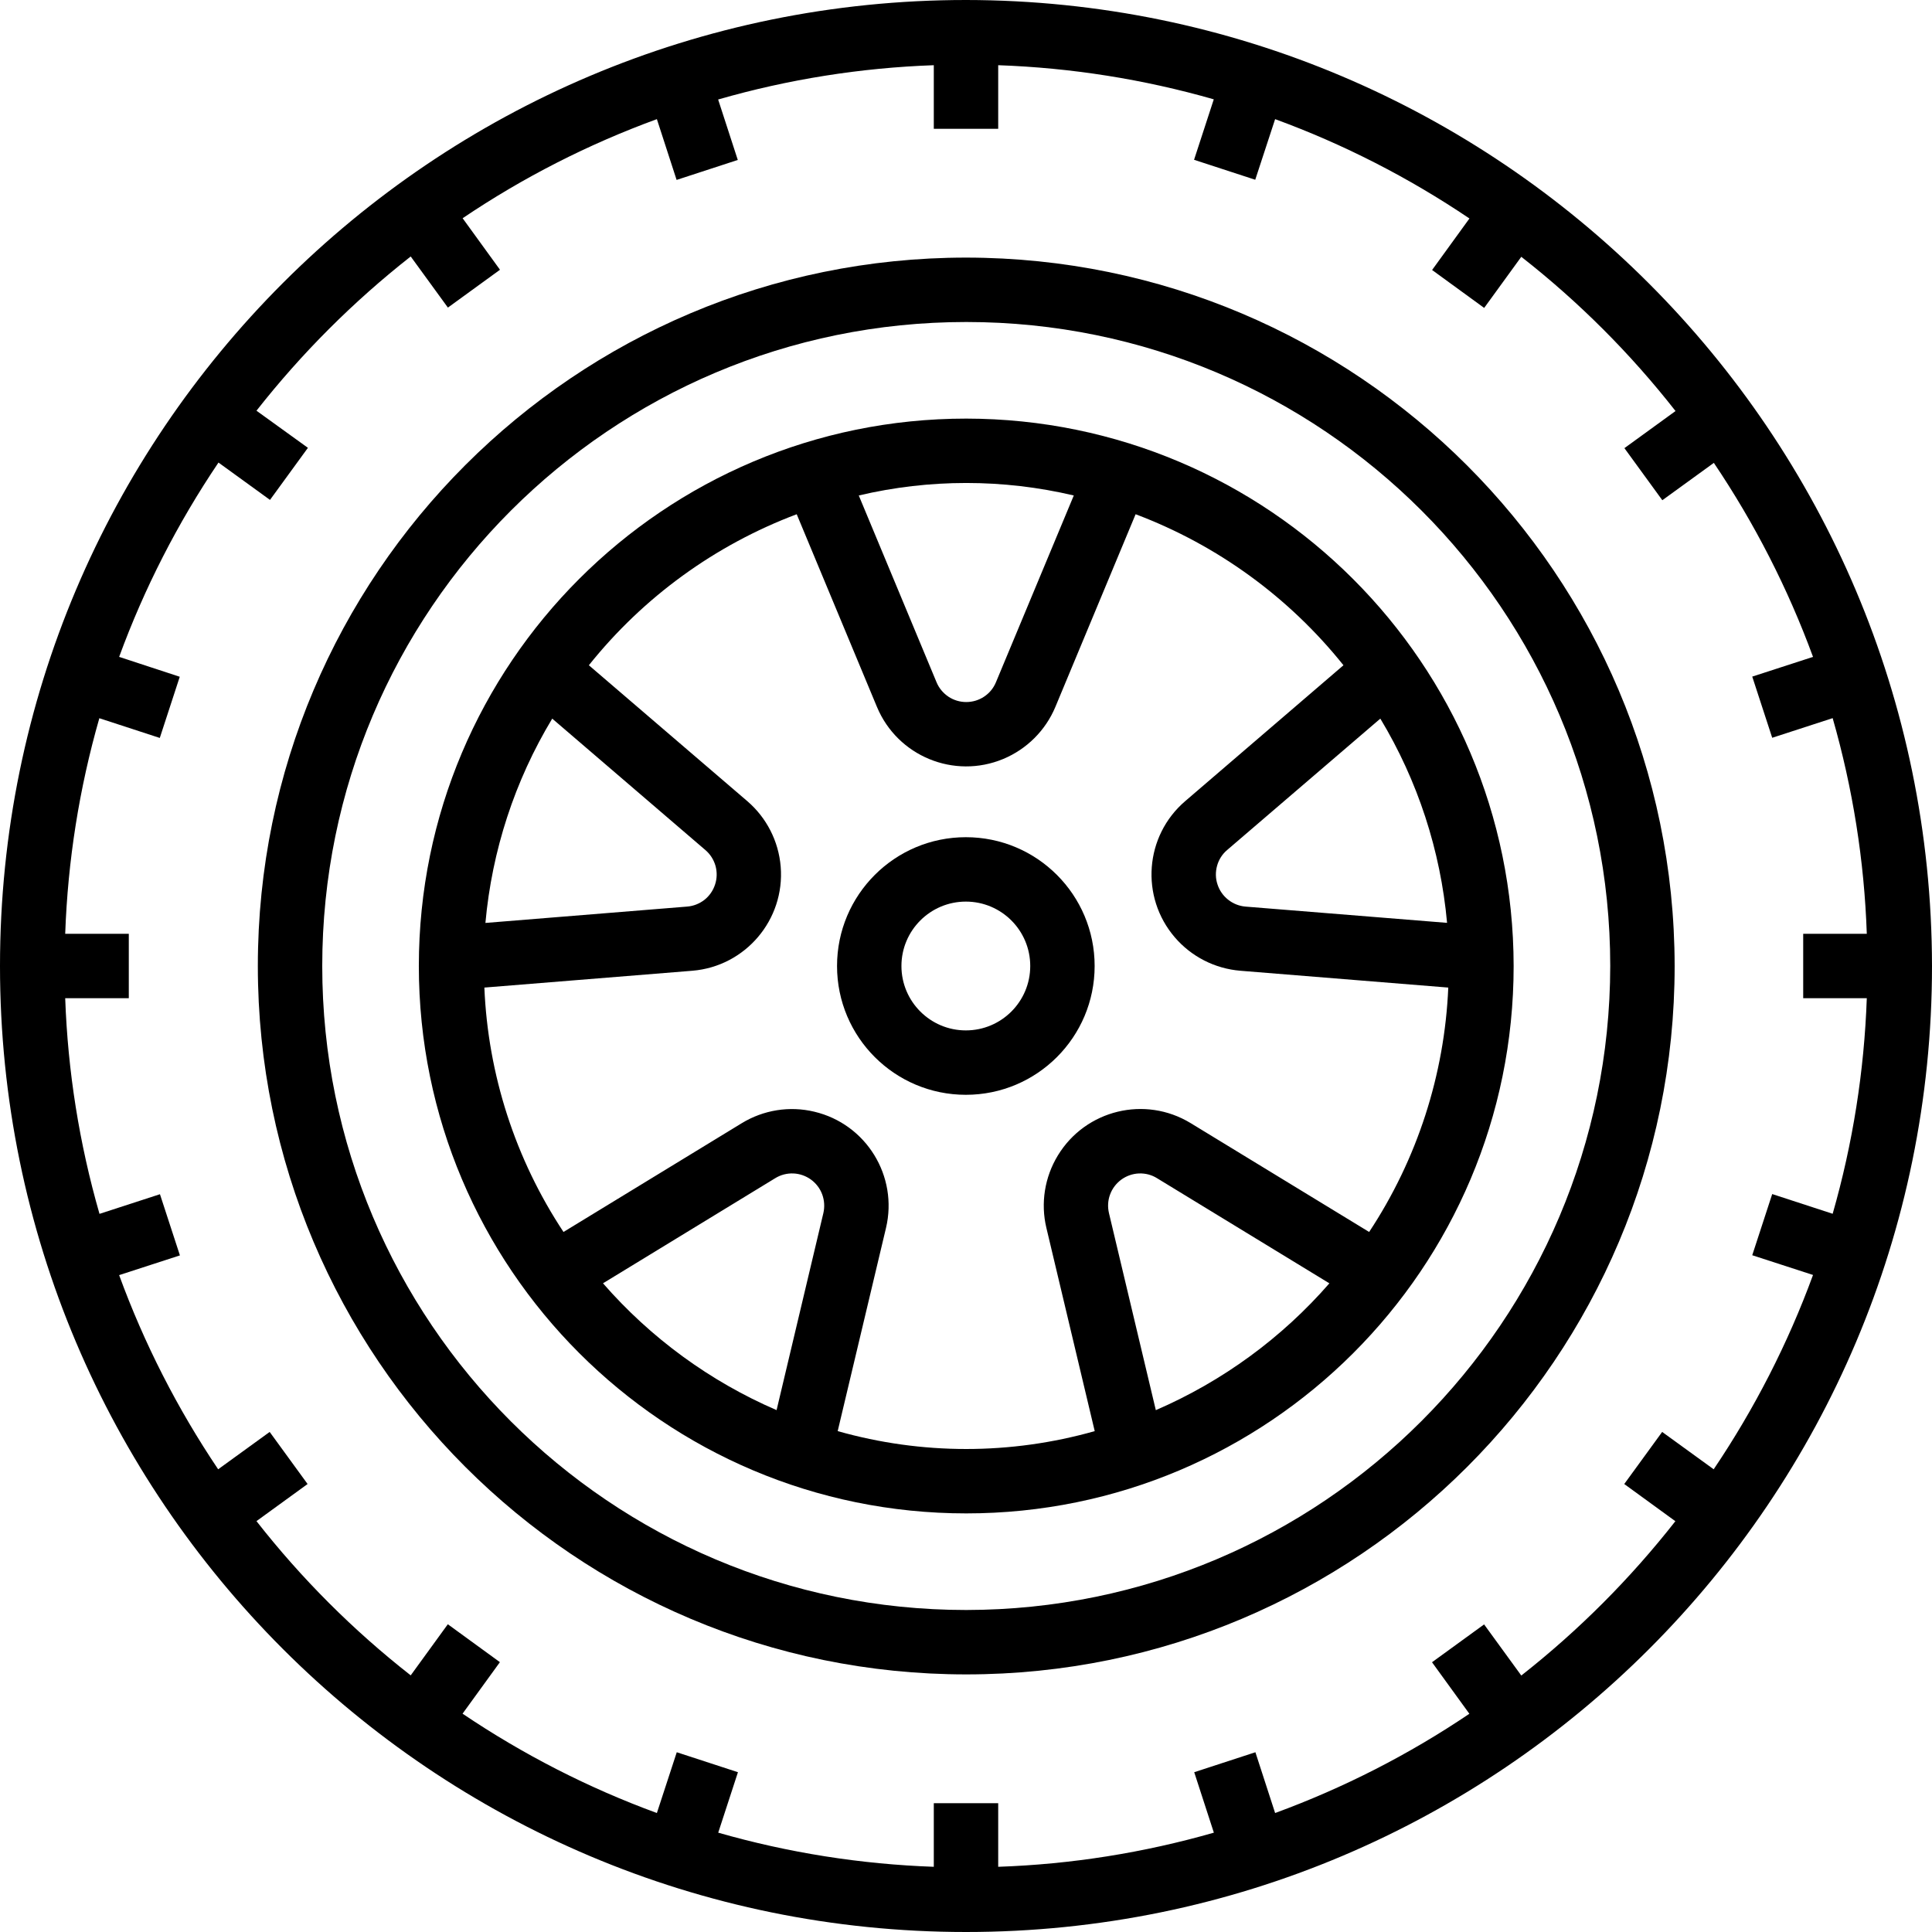
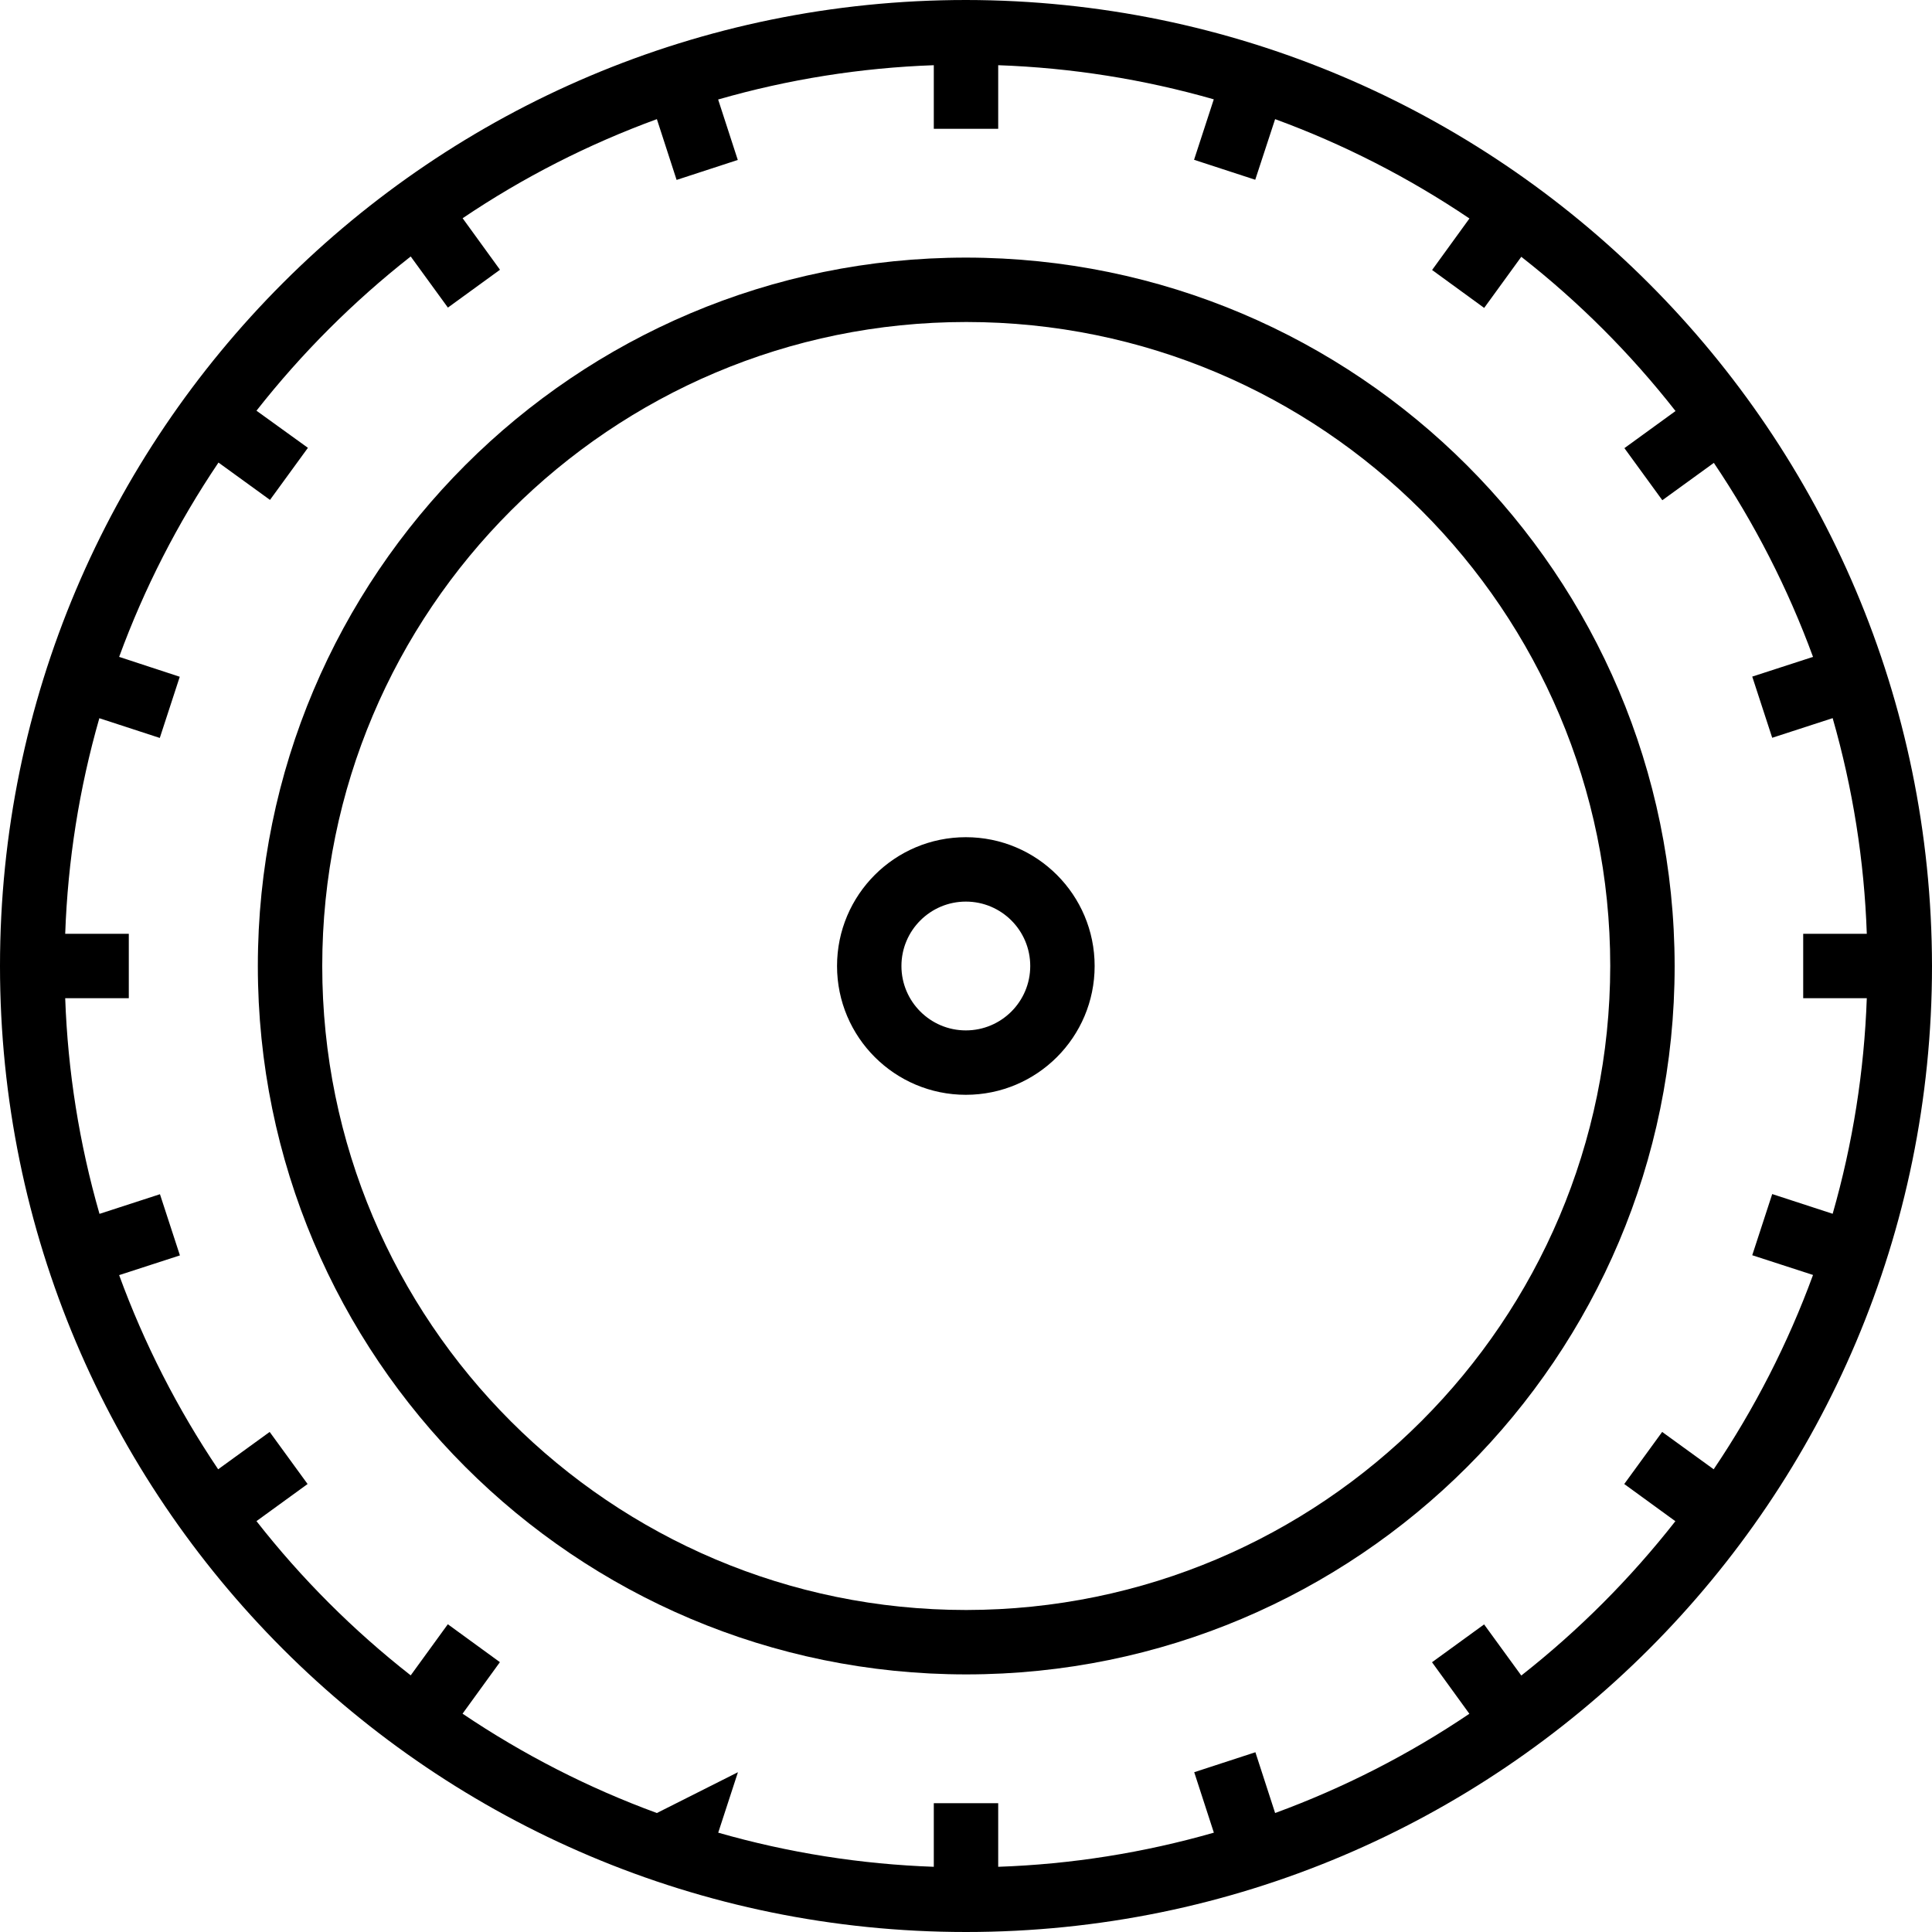
<svg xmlns="http://www.w3.org/2000/svg" width="24" height="24" viewBox="0 0 24 24" fill="none">
  <g clip-path="url(#clip0_1076_31487)">
-     <path d="M12 0C5.373 0 0 5.373 0 12C0 18.627 5.373 24 12 24C18.627 24 24 18.627 24 12C23.992 5.376 18.624 0.007 12 0ZM22.766 15.078L22.015 14.833L21.767 15.593L22.522 15.838C22.21 16.69 21.795 17.5 21.288 18.252L20.648 17.788L20.177 18.435L20.812 18.897C20.253 19.61 19.611 20.254 18.898 20.814L18.436 20.179L17.789 20.649L18.253 21.289C17.502 21.796 16.691 22.21 15.84 22.522L15.595 21.767L14.835 22.015L15.079 22.766C14.207 23.016 13.307 23.159 12.4 23.19V22.4H11.6V23.19C10.694 23.158 9.794 23.016 8.922 22.766L9.167 22.015L8.407 21.767L8.16 22.522C7.308 22.21 6.498 21.795 5.746 21.288L6.21 20.648L5.563 20.177L5.102 20.812C4.388 20.253 3.745 19.61 3.186 18.896L3.821 18.435L3.35 17.788L2.71 18.252C2.204 17.5 1.791 16.691 1.48 15.84L2.235 15.595L1.987 14.835L1.236 15.079C0.985 14.207 0.842 13.307 0.81 12.4H1.6V11.6H0.81C0.842 10.694 0.984 9.794 1.234 8.922L1.985 9.167L2.233 8.407L1.48 8.16C1.792 7.308 2.207 6.498 2.714 5.746L3.354 6.21L3.825 5.563L3.186 5.102C3.746 4.389 4.389 3.746 5.102 3.186L5.564 3.821L6.211 3.351L5.747 2.711C6.498 2.204 7.309 1.791 8.16 1.48L8.405 2.235L9.165 1.987L8.921 1.236C9.793 0.985 10.693 0.842 11.6 0.81V1.6H12.4V0.81C13.306 0.842 14.206 0.984 15.078 1.234L14.833 1.985L15.593 2.233L15.84 1.48C16.692 1.792 17.502 2.207 18.254 2.714L17.79 3.354L18.437 3.825L18.898 3.19C19.612 3.749 20.255 4.392 20.814 5.106L20.179 5.567L20.65 6.214L21.29 5.75C21.796 6.501 22.21 7.31 22.522 8.16L21.767 8.405L22.015 9.165L22.766 8.921C23.016 9.793 23.159 10.693 23.19 11.6H22.4V12.4H23.19C23.158 13.306 23.016 14.206 22.766 15.078Z" fill="black" />
+     <path d="M12 0C5.373 0 0 5.373 0 12C0 18.627 5.373 24 12 24C18.627 24 24 18.627 24 12C23.992 5.376 18.624 0.007 12 0ZM22.766 15.078L22.015 14.833L21.767 15.593L22.522 15.838C22.21 16.69 21.795 17.5 21.288 18.252L20.648 17.788L20.177 18.435L20.812 18.897C20.253 19.61 19.611 20.254 18.898 20.814L18.436 20.179L17.789 20.649L18.253 21.289C17.502 21.796 16.691 22.21 15.84 22.522L15.595 21.767L14.835 22.015L15.079 22.766C14.207 23.016 13.307 23.159 12.4 23.19V22.4H11.6V23.19C10.694 23.158 9.794 23.016 8.922 22.766L9.167 22.015L8.16 22.522C7.308 22.21 6.498 21.795 5.746 21.288L6.21 20.648L5.563 20.177L5.102 20.812C4.388 20.253 3.745 19.61 3.186 18.896L3.821 18.435L3.35 17.788L2.71 18.252C2.204 17.5 1.791 16.691 1.48 15.84L2.235 15.595L1.987 14.835L1.236 15.079C0.985 14.207 0.842 13.307 0.81 12.4H1.6V11.6H0.81C0.842 10.694 0.984 9.794 1.234 8.922L1.985 9.167L2.233 8.407L1.48 8.16C1.792 7.308 2.207 6.498 2.714 5.746L3.354 6.21L3.825 5.563L3.186 5.102C3.746 4.389 4.389 3.746 5.102 3.186L5.564 3.821L6.211 3.351L5.747 2.711C6.498 2.204 7.309 1.791 8.16 1.48L8.405 2.235L9.165 1.987L8.921 1.236C9.793 0.985 10.693 0.842 11.6 0.81V1.6H12.4V0.81C13.306 0.842 14.206 0.984 15.078 1.234L14.833 1.985L15.593 2.233L15.84 1.48C16.692 1.792 17.502 2.207 18.254 2.714L17.79 3.354L18.437 3.825L18.898 3.19C19.612 3.749 20.255 4.392 20.814 5.106L20.179 5.567L20.65 6.214L21.29 5.75C21.796 6.501 22.21 7.31 22.522 8.16L21.767 8.405L22.015 9.165L22.766 8.921C23.016 9.793 23.159 10.693 23.19 11.6H22.4V12.4H23.19C23.158 13.306 23.016 14.206 22.766 15.078Z" fill="black" />
    <path d="M12.003 3.2C7.143 3.2 3.203 7.14 3.203 12C3.203 16.86 7.143 20.8 12.003 20.8C16.863 20.8 20.803 16.86 20.803 12C20.798 7.142 16.861 3.205 12.003 3.2ZM12.003 20C7.585 20 4.003 16.418 4.003 12C4.003 7.582 7.585 4 12.003 4C16.421 4 20.003 7.582 20.003 12C19.998 16.416 16.419 19.995 12.003 20Z" fill="black" />
-     <path d="M12.003 5.2C8.248 5.2 5.203 8.244 5.203 12C5.203 15.755 8.248 18.8 12.003 18.8C15.759 18.8 18.803 15.755 18.803 12C18.799 8.246 15.757 5.204 12.003 5.2ZM17.147 8.927C17.612 9.699 17.895 10.566 17.976 11.464L15.471 11.262C15.392 11.255 15.317 11.225 15.256 11.176C15.194 11.127 15.148 11.061 15.124 10.986C15.099 10.912 15.098 10.831 15.119 10.755C15.14 10.679 15.183 10.611 15.243 10.56L17.147 8.927ZM13.339 6.155L12.372 8.475C12.342 8.548 12.291 8.61 12.225 8.654C12.159 8.698 12.082 8.721 12.003 8.721C11.924 8.721 11.847 8.698 11.781 8.654C11.716 8.61 11.664 8.548 11.634 8.475L10.668 6.155C11.546 5.948 12.46 5.948 13.339 6.155ZM6.86 8.927L8.763 10.56C8.823 10.611 8.866 10.679 8.888 10.755C8.909 10.831 8.908 10.912 8.883 10.987C8.859 11.062 8.813 11.129 8.751 11.178C8.689 11.226 8.614 11.256 8.535 11.262L6.03 11.465C6.111 10.567 6.394 9.699 6.86 8.927ZM10.228 15.07L9.647 17.517C8.82 17.16 8.083 16.621 7.491 15.942H7.49L9.63 14.636C9.698 14.594 9.776 14.574 9.855 14.577C9.934 14.58 10.01 14.607 10.074 14.653C10.138 14.7 10.187 14.764 10.214 14.838C10.241 14.912 10.246 14.993 10.228 15.07ZM14.359 17.517H14.358L13.776 15.07C13.758 14.993 13.762 14.912 13.79 14.838C13.817 14.764 13.866 14.7 13.93 14.653C13.994 14.607 14.07 14.58 14.149 14.577C14.228 14.574 14.306 14.594 14.373 14.636L16.514 15.942C15.923 16.621 15.186 17.159 14.359 17.517ZM14.791 13.952C14.225 13.607 13.487 13.786 13.142 14.352C12.977 14.622 12.925 14.947 12.999 15.255L13.599 17.778C12.555 18.074 11.45 18.074 10.407 17.778H10.406L11.006 15.255C11.159 14.61 10.761 13.963 10.116 13.81C9.808 13.736 9.484 13.788 9.214 13.953L7 15.304C6.402 14.4 6.062 13.35 6.017 12.268L8.6 12.059C9.26 12.005 9.752 11.425 9.698 10.765C9.672 10.45 9.523 10.158 9.283 9.952L7.315 8.264C7.991 7.418 8.883 6.77 9.897 6.388L10.894 8.782C11.149 9.393 11.851 9.683 12.463 9.428C12.755 9.306 12.988 9.074 13.11 8.782L14.107 6.388C15.12 6.77 16.012 7.418 16.689 8.264L14.723 9.952C14.22 10.383 14.162 11.141 14.594 11.644C14.8 11.884 15.092 12.033 15.408 12.059L17.991 12.268C17.945 13.35 17.605 14.4 17.008 15.304L14.791 13.952Z" fill="black" />
    <path d="M11.998 10.4C11.115 10.4 10.398 11.116 10.398 12C10.398 12.884 11.115 13.6 11.998 13.6C12.882 13.6 13.598 12.884 13.598 12C13.598 11.116 12.882 10.4 11.998 10.4ZM11.998 12.8C11.557 12.8 11.198 12.442 11.198 12C11.198 11.558 11.557 11.2 11.998 11.2C12.44 11.2 12.798 11.558 12.798 12C12.798 12.442 12.44 12.8 11.998 12.8Z" fill="black" />
  </g>
  <defs>
    <clipPath id="clip0_1076_31487">
      <rect width="24" height="24" fill="white" />
    </clipPath>
  </defs>
</svg>